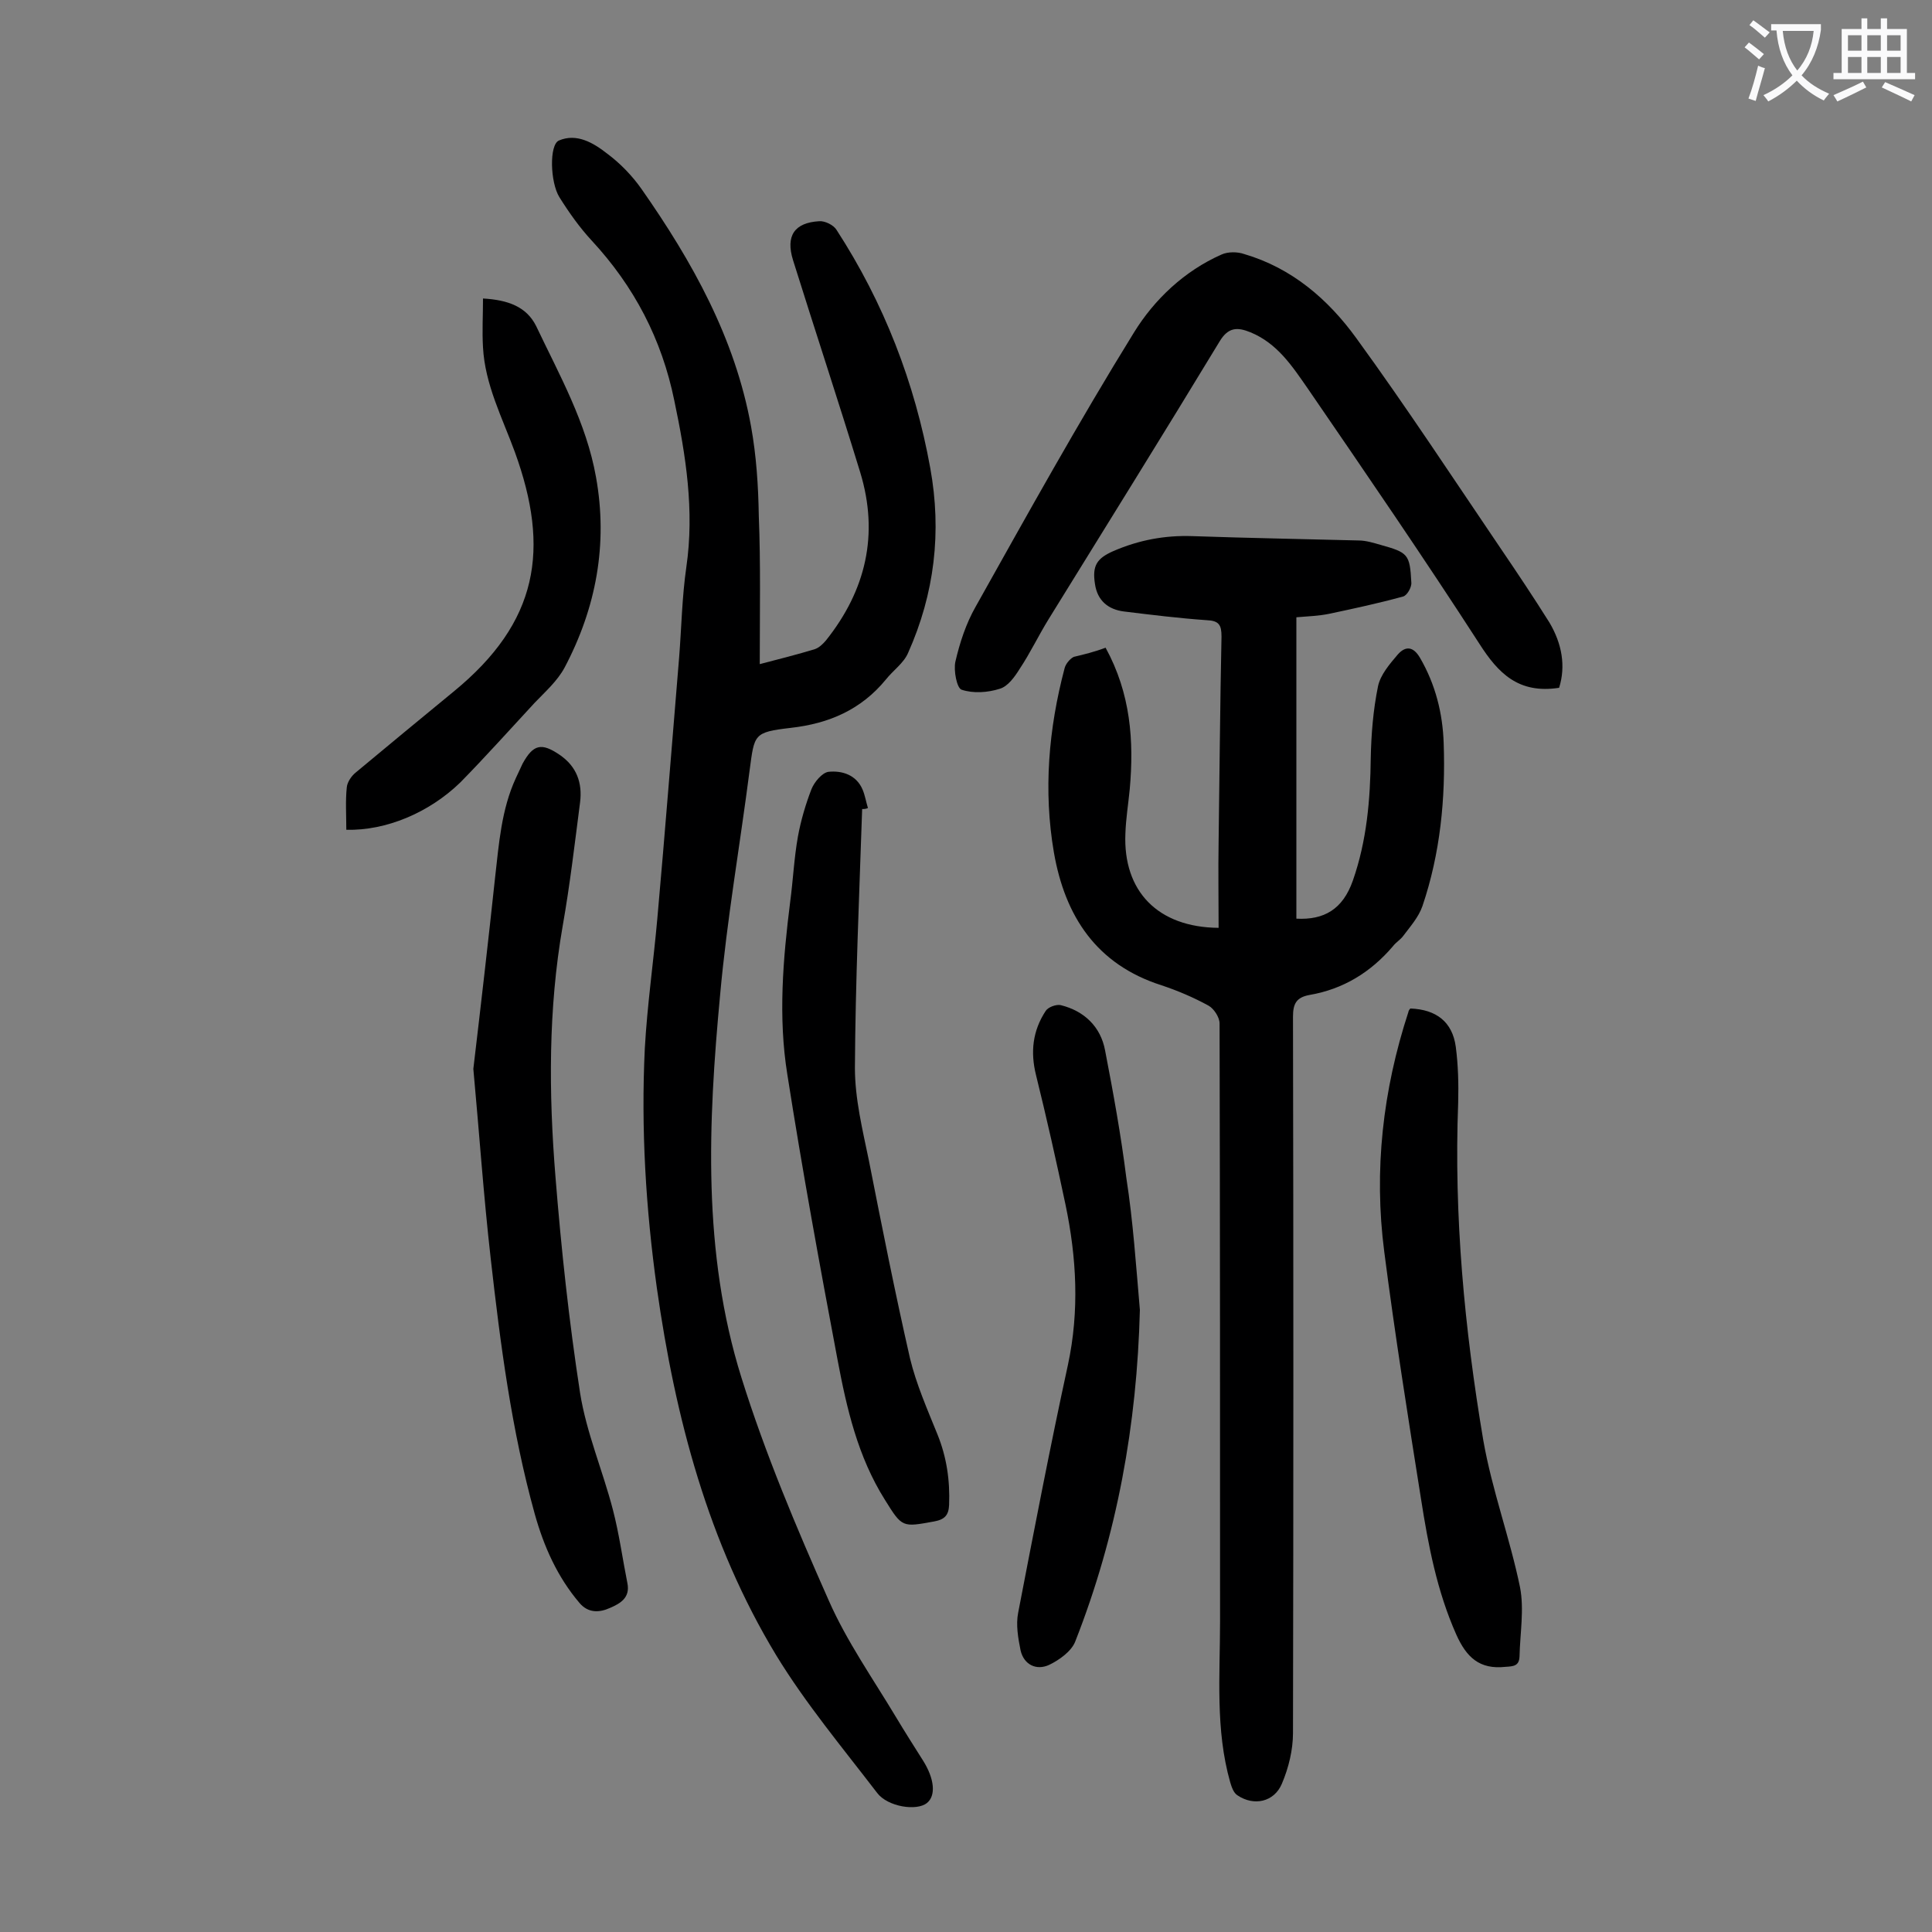
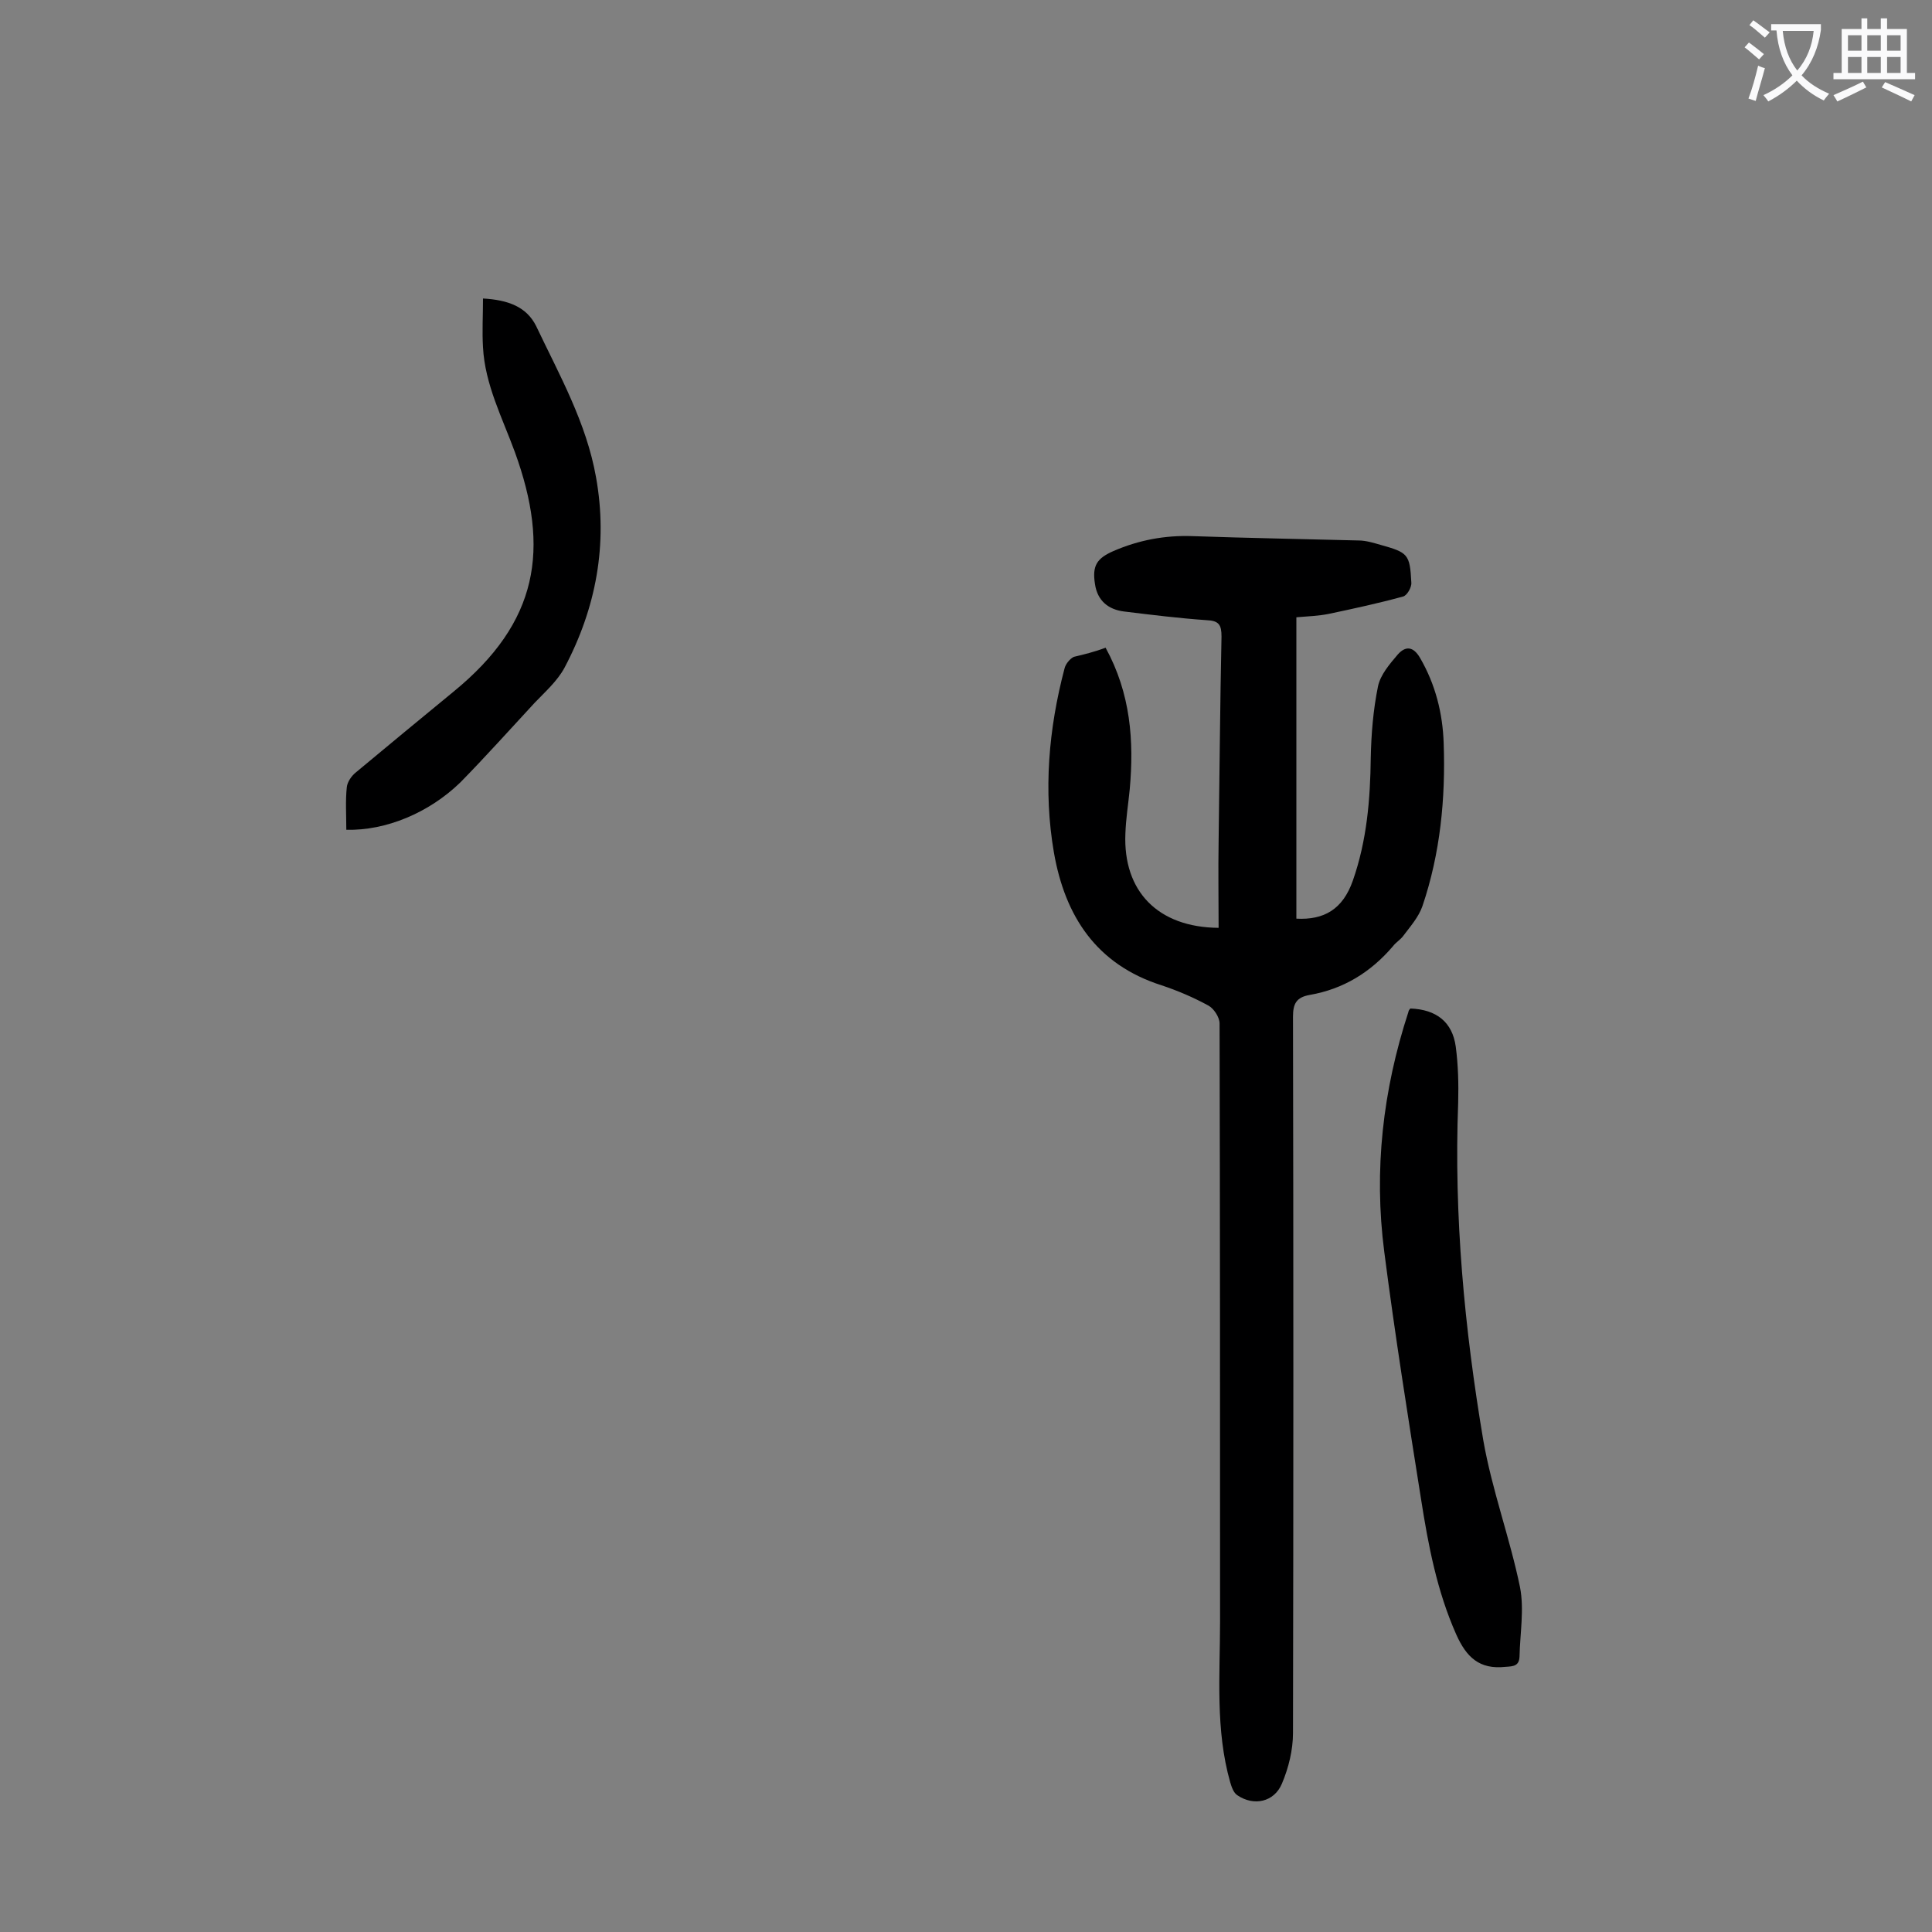
<svg xmlns="http://www.w3.org/2000/svg" enable-background="new 0 0 400 400" viewBox="0 0 400 400">
  <rect x="0" y="0" width="400" height="400" fill="#808080" stroke="none" />
  <g fill="#000001">
    <path d="m228.9 134.1c5.2 9.5 5.9 19.3 5 29.3-.3 3.1-.8 6.1-.9 9.2-.5 11.9 6.7 19.4 19.3 19.5 0-5.9-.1-11.9 0-17.8.2-14.2.3-28.3.6-42.5 0-2.4-.5-3.3-3.1-3.4-5.7-.4-11.4-1.1-17.1-1.8-3.2-.4-5.5-2.2-6-5.7-.6-3.8.4-5.3 3.8-6.8 5.3-2.3 10.7-3.3 16.4-3.1 11.5.4 23 .6 34.4.9 1.5 0 3.1.5 4.5.9 5.7 1.6 6.1 1.9 6.4 7.8.1 1-.9 2.7-1.7 2.9-5.1 1.4-10.2 2.5-15.4 3.6-2 .4-4.1.5-6.7.7v62.4c5.7.3 9.6-1.9 11.7-7.9 2.9-8.3 3.6-16.8 3.7-25.4.1-4.9.5-9.9 1.5-14.8.5-2.4 2.4-4.6 4.1-6.6 1.6-1.8 3.2-1.7 4.6.7 3.2 5.5 4.7 11.5 4.9 17.7.4 11.4-.7 22.8-4.4 33.7-.8 2.3-2.5 4.2-4 6.2-.6.8-1.5 1.3-2.1 2.1-4.6 5.4-10.3 8.9-17.3 10.1-2.7.5-3.4 1.8-3.4 4.5.1 49.4.1 98.9 0 148.3 0 3.5-.9 7.2-2.3 10.5-1.6 3.8-5.8 4.7-9.2 2.4-.8-.5-1.2-1.7-1.5-2.7-3.1-10.9-2.1-22.2-2.1-33.3 0-41.3 0-82.5-.1-123.8 0-1.3-1.2-3.1-2.3-3.7-3.1-1.7-6.4-3.1-9.7-4.2-13.5-4.3-20-14.3-22.3-27.5-2.2-12.8-1.1-25.6 2.2-38.1.2-.9 1.1-2 1.9-2.4 2.1-.5 4.2-1 6.6-1.9z" />
-     <path d="m157.3 137.5c4.2-1.1 7.8-2 11.4-3.1.9-.3 1.7-1.1 2.3-1.8 8.3-10.4 11-22 7.1-34.8-4.5-14.7-9.3-29.2-13.9-43.9-1.6-5.1.3-7.8 5.4-8.1 1.2-.1 3 .8 3.6 1.8 9.8 15.1 16.2 31.6 19.4 49.3 2.4 13.2.9 26-4.6 38.3-.9 2.1-3.1 3.6-4.6 5.5-5.1 6.2-11.7 9.1-19.7 10-7.7.9-7.5 1.3-8.5 8.8-2 15.5-4.7 30.9-6.1 46.4-2.5 26.6-3.7 53.4 4.4 79.3 4.9 15.7 11.4 31.1 18.1 46.2 3.7 8.4 9.1 16.1 13.9 24.1 1.8 3 3.7 6 5.6 9 2.4 3.8 2.7 7.3.8 8.8-2.1 1.7-8.1.8-10.3-2.1-7.2-9.4-14.8-18.5-20.9-28.5-14.1-23.3-20.9-49.2-24.7-76-2.3-16.5-3.3-33-2.5-49.6.5-9 1.8-18 2.6-27 1.6-17.9 3-35.9 4.5-53.9.5-6.3.6-12.6 1.5-18.8 1.7-11.7-.1-23.1-2.5-34.5-2.6-12.7-8.3-23.6-17.1-33.1-2.5-2.7-4.7-5.8-6.7-9-1.9-3.1-2.1-10.8-.1-11.7 3.7-1.6 7.2.5 10 2.7 2.7 2 5.2 4.6 7.1 7.3 10.5 15 19.4 30.9 22.7 49.2 1.1 6.1 1.5 12.3 1.6 18.5.4 9.9.2 20 .2 30.7z" />
-     <path d="m322.8 142.4c-8.4 1.3-12.6-3-16.5-9.1-11.5-17.8-23.5-35.3-35.5-52.8-3.2-4.6-6.3-9.4-11.9-11.7-2.7-1.1-4.6-1.1-6.4 1.9-11.7 19.3-23.6 38.4-35.4 57.5-2.1 3.4-3.8 7-6 10.3-1 1.6-2.4 3.6-4.1 4.1-2.5.8-5.5 1-7.9.2-1-.3-1.7-4-1.3-5.8.9-3.9 2.2-7.9 4.2-11.4 10.7-19.1 21.3-38.2 32.8-56.8 4.2-6.8 10.4-12.7 18.1-16.1 1.3-.6 3.3-.6 4.7-.1 9.9 2.9 17.4 9.4 23.2 17.4 10.4 14.3 20.1 29.1 30 43.7 3.4 5 6.8 10.1 10 15.2 2.6 4.4 3.4 9 2 13.5z" />
-     <path d="m98 221.3c1.6-13.5 3.1-26.5 4.5-39.6.8-7 1.3-14.1 4.3-20.6.5-1 .9-2 1.4-3 2.2-4 3.9-4.4 7.7-1.8 3.5 2.4 4.7 5.8 4.2 9.8-1.1 8.5-2.1 17.1-3.6 25.6-3 17.2-2.9 34.6-1.5 51.9 1.2 15 2.8 29.9 5.1 44.8 1.3 8.2 4.7 16.1 6.8 24.2 1.3 5 2 10.2 3 15.2.6 3-1.5 4.2-3.6 5.1-2.2 1-4.5 1.1-6.3-1-4.6-5.4-7.4-11.7-9.3-18.5-4.8-17.3-7.1-35.1-9.1-52.8-1.5-13.2-2.4-26.4-3.6-39.3z" />
-     <path d="m178.5 167.5c-.6 17.9-1.4 35.8-1.5 53.6 0 6.4 1.6 12.9 2.9 19.2 2.7 13.7 5.4 27.3 8.5 40.9 1.3 5.4 3.6 10.6 5.7 15.8 1.9 4.7 2.6 9.5 2.4 14.6-.1 2.1-.9 3-3.1 3.4-6.6 1.2-6.6 1.3-10.2-4.5-5.6-8.9-7.9-18.9-9.8-29-3.7-19.6-7.3-39.3-10.4-59.1-1.9-11.8-.9-23.8.6-35.7.6-4.5.8-9 1.6-13.5.6-3.3 1.6-6.7 2.8-9.8.6-1.5 2.2-3.4 3.5-3.6 2.8-.3 5.8.6 7.1 3.7.5 1.2.7 2.5 1.1 3.8-.5.2-.8.2-1.2.2z" />
    <path d="m292 208.8c5.4.2 8.7 2.8 9.4 7.9.5 3.8.6 7.7.5 11.6-.9 23.5 1.3 46.8 5.2 69.9 1.8 10.3 5.5 20.2 7.6 30.4.9 4.6 0 9.6-.1 14.4-.1 1.9-1.2 2-2.9 2.1-5.4.6-8.1-2-10.2-6.7-4-9-5.8-18.5-7.3-28.1-2.7-17-5.4-34-7.6-51.1-2.2-16.9-.3-33.5 5-49.7 0-.2.2-.5.4-.7z" />
-     <path d="m236 271.2c-.6 23.7-4.7 46.6-13.4 68.7-.8 2-3.3 3.8-5.4 4.8-2.6 1.2-5.2 0-5.9-3-.5-2.5-1-5.3-.5-7.8 3.3-17.1 6.6-34.3 10.3-51.3 2.4-11.2 1.8-22.2-.5-33.2-1.9-9-3.9-17.9-6.1-26.8-1.2-4.8-.7-9.2 2-13.3.5-.8 2.2-1.4 3.1-1.2 4.9 1.2 8.3 4.5 9.2 9.4 1.7 8.8 3.3 17.6 4.4 26.4 1.4 9 2 18.1 2.8 27.3z" />
    <path d="m71.7 171.8c0-3.1-.2-6 .1-8.8.1-1.1 1-2.4 1.9-3.1 6.7-5.6 13.4-11.1 20.2-16.7 17.6-14.4 20-29.5 12.7-49.6-2.6-7.1-6.2-14-6.6-21.7-.2-3.3 0-6.5 0-10.1 5.2.3 9 1.7 11 5.7 4.8 10.1 10.4 20 12.4 31.3 2.5 13.9 0 27.1-6.5 39.4-1.5 2.8-4 5-6.2 7.3-5.1 5.5-10.1 11.1-15.4 16.5-6.5 6.3-15.4 10-23.6 9.8z" />
  </g>
  <path d="m362.1 8.8c1.1.8 2.1 1.6 3.1 2.4l-1 1.1c-1.3-1.1-2.3-2-3-2.5zm1.9 4.8c.5.2.9.4 1.4.5-.6 2.3-1.3 4.5-1.9 6.8l-1.5-.5c.8-2.1 1.4-4.3 2-6.8zm-1-9.4c1.3.9 2.4 1.8 3.4 2.5l-1 1.1c-1.4-1.2-2.4-2.1-3.2-2.6zm3.7 2.2v-1.4h10.3v1.2c-.5 3.6-1.8 6.8-4 9.4 1.5 1.6 3.4 2.8 5.7 3.8-.3.4-.7.8-1.1 1.4-2.3-1.1-4.1-2.5-5.6-4.1-1.6 1.6-3.6 3.1-5.9 4.3-.3-.5-.7-.9-1-1.3 2.4-1.1 4.4-2.5 6-4.1-1.9-2.5-3-5.6-3.3-9.3h-1.1zm8.8 0h-6.4c.3 3.3 1.3 6 3 8.2 2-2.3 3.1-5.1 3.4-8.2z" fill="#fafafb" />
  <path d="m385.3 3.8h1.3v2.2h2.8v-2.2h1.3v2.2h4.1v9.1h1.7v1.3h-16.9v-1.3h1.7v-9.1h4.1v-2.2zm.4 13.1.7 1.2c-1.8.9-3.8 1.9-6 2.9-.2-.4-.5-.8-.8-1.3 2.3-1 4.3-1.9 6.1-2.8zm-3.1-6.4h2.8v-3.2h-2.8zm0 4.6h2.8v-3.3h-2.8zm4-4.6h2.8v-3.2h-2.8zm0 4.6h2.8v-3.3h-2.8zm3.7 1.9c2.1.9 4.1 1.8 6.1 2.7l-.7 1.3c-2.2-1.1-4.2-2-6.1-2.9zm3.2-9.7h-2.8v3.2h2.8zm-2.8 7.8h2.8v-3.3h-2.8z" fill="#fafafb" />
</svg>